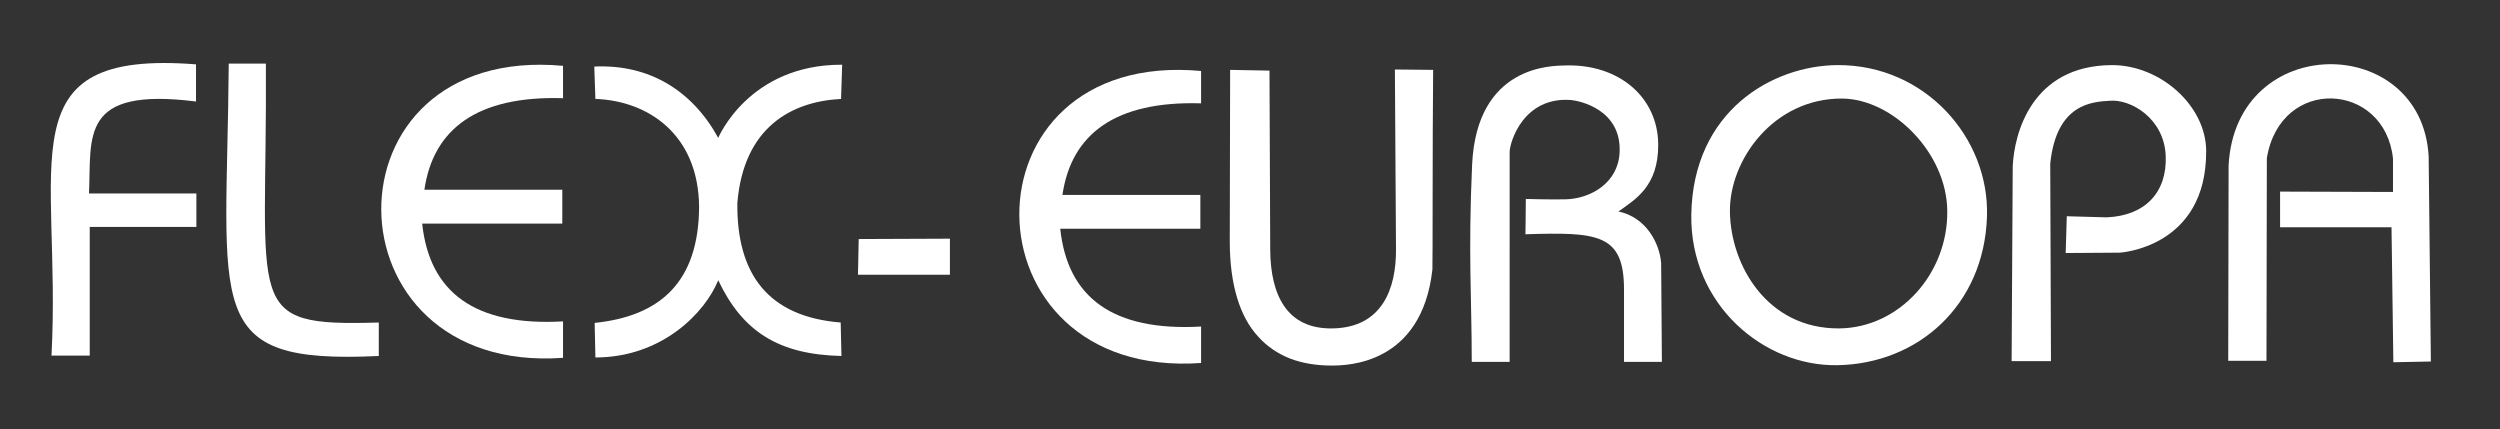
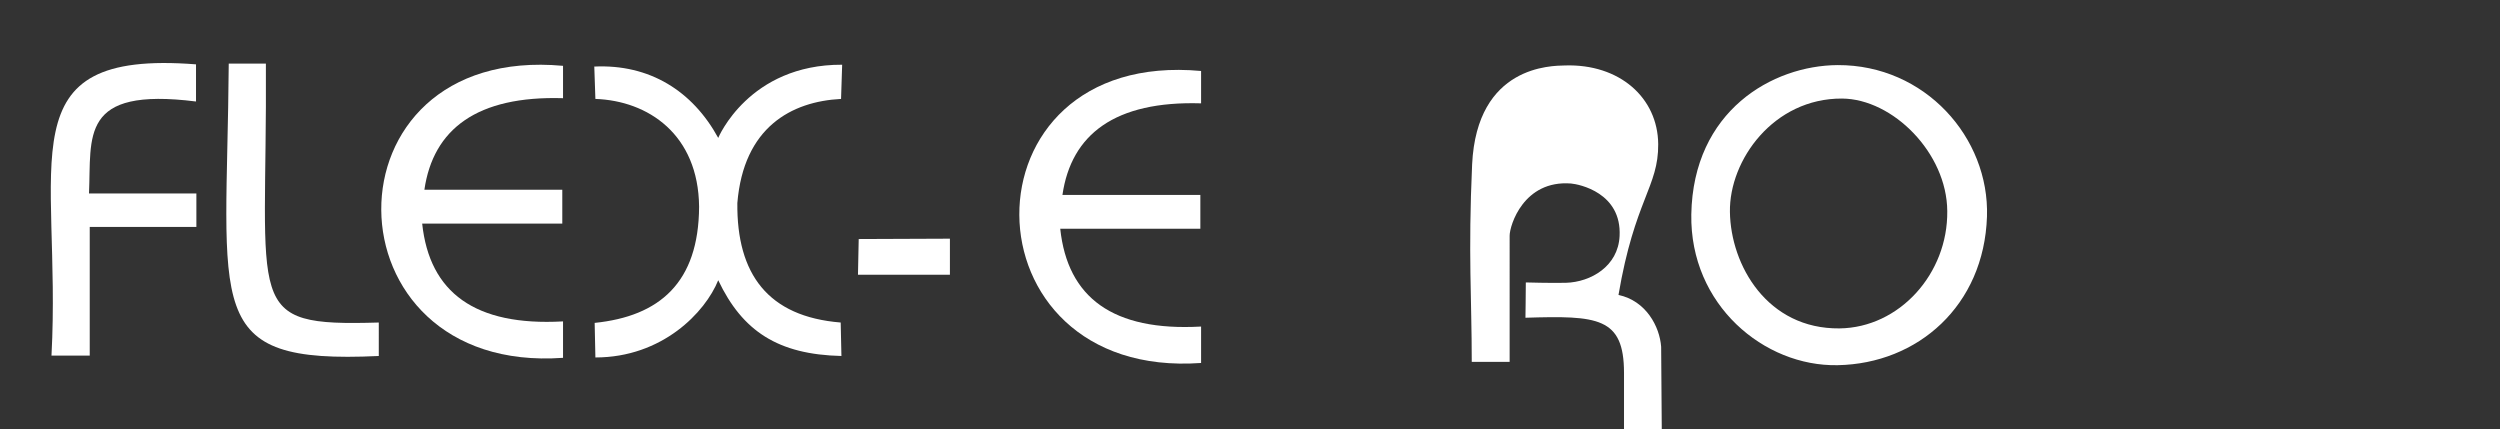
<svg xmlns="http://www.w3.org/2000/svg" version="1.1" id="Layer_1" x="0px" y="0px" viewBox="0 0 679.8 116.7" style="enable-background:new 0 0 679.8 116.7;" xml:space="preserve">
  <rect x="0" y="0" width="679.8" height="116.7" fill="#333333" stroke="none" />
  <style type="text/css">
	.st0{fill-rule:evenodd;clip-rule:evenodd;fill:#FFFFFF;}
</style>
  <g>
-     <path class="st0" d="M660.4,42.5c-1.9-33.6-52.5-34-54.4,2.5l-0.1,53.1h10.4l0.1-55.1c3.7-22.5,32.1-20.8,34.3,0.1l0,9.1L620,52.1   l0,9.7l30.3,0l0.5,36.7l10.2-0.2L660.4,42.5L660.4,42.5z" />
-     <path class="st0" d="M547,98.2h10.7l-0.2-53.7c1.7-16.5,11.6-16.8,16.2-17.1c5.7-0.5,14.8,4.8,15.2,15c0.4,10-5.7,16.3-16.1,16.7   l-10.8-0.3l-0.3,10l14.7-0.1c0,0,23.6-1.3,23.5-27.6c0-12.3-12.4-23.4-25.6-23.4c-22,0.1-26.6,18.8-27,27.5L547,98.2L547,98.2z" />
    <path class="st0" d="M499.7,17.7c-17.7,0.1-39.3,12.4-39.8,40.6c-0.4,24.6,19.8,41.4,39.8,41c21.8-0.4,39.8-16.2,40.6-40.4   C541,37.4,523.4,17.6,499.7,17.7L499.7,17.7z M500.9,26.8c13.8,0.1,28.5,14.8,28.6,30.6c0.2,17-13,31.7-29.3,31.9   c-19.6,0.2-29.6-17.1-29.8-31.7C470.2,43.5,482.3,26.7,500.9,26.8L500.9,26.8z" />
-     <path class="st0" d="M450.9,39.2c-0.1-12.6-10.5-21.9-25.4-21.4c-3.5,0.1-23.9-0.1-25.2,26.9c-1.1,24.6-0.1,36.3-0.1,53.7h10.3   V64.1l0-22.7c0-2.8,3.8-15.2,16.7-14.2c2.2,0.2,13.8,2.5,13.2,14.3c-0.4,8.2-7.8,12.5-14.6,12.7c-4,0.1-10.9-0.1-10.9-0.1   c0,2.8-0.1,9.6-0.1,9.6c19.6-0.6,26.8-0.2,26.8,15l0,19.7c1,0,10.3,0,10.3,0l-0.2-26.8c-0.4-5.5-4.1-12.5-11.6-14.1   C444.5,54.3,451,50.8,450.9,39.2L450.9,39.2z" />
-     <path class="st0" d="M389.7,19l-10.4-0.1l0.3,48.8c0.1,10.7-3.7,21.3-17.1,21.6c-12.6,0.3-17-9.1-17.1-21.3l-0.2-48.8l-10.7-0.2   l-0.1,46.6c0,6,0.7,11.1,2,15.4c1.3,4.3,3.2,7.8,5.7,10.5c2.4,2.7,5.4,4.7,8.7,6c3.4,1.3,7.2,1.9,11.3,1.9   c4.3,0,24.5-0.3,27.4-26.1C389.6,72,389.5,39.4,389.7,19L389.7,19z" />
+     <path class="st0" d="M450.9,39.2c-0.1-12.6-10.5-21.9-25.4-21.4c-3.5,0.1-23.9-0.1-25.2,26.9c-1.1,24.6-0.1,36.3-0.1,53.7h10.3   V64.1c0-2.8,3.8-15.2,16.7-14.2c2.2,0.2,13.8,2.5,13.2,14.3c-0.4,8.2-7.8,12.5-14.6,12.7c-4,0.1-10.9-0.1-10.9-0.1   c0,2.8-0.1,9.6-0.1,9.6c19.6-0.6,26.8-0.2,26.8,15l0,19.7c1,0,10.3,0,10.3,0l-0.2-26.8c-0.4-5.5-4.1-12.5-11.6-14.1   C444.5,54.3,451,50.8,450.9,39.2L450.9,39.2z" />
    <polygon class="st0" points="233.3,74.7 258.3,74.7 258.3,64.9 233.5,65 233.3,74.7  " />
    <path class="st0" d="M200.5,55.2c1.7-20.6,14.7-27.6,28.2-28.3l0.3-9.3c-25.4-0.1-33.7,19.9-33.7,19.9c-7-12.8-18.7-20.1-33.7-19.4   l0.3,8.8c14.3,0.5,28,9.6,28.2,29.3C190,76.9,179.3,86,161.7,87.8l0.2,9.4c18.2,0,29.9-12.3,33.4-21c6.6,13.9,16.3,20.2,33.5,20.6   l-0.2-9.1C208.8,86.1,200.3,74.5,200.5,55.2L200.5,55.2z" />
    <path class="st0" d="M153,87.4c-23.8,1.3-36.2-7.8-38.2-26.6l38.1,0l0-9.2l-37.5,0c2.4-16.5,14.3-25.6,37.7-24.9v-8.8   c-66.4-6.1-65.4,84.1,0,79.4V87.4L153,87.4z" />
    <path class="st0" d="M103,87.7c-37.2,1.1-30.3-3.8-30.7-70.4H62.2c-0.5,67-7.7,81.8,40.8,79.5V87.7L103,87.7z" />
    <path class="st0" d="M24.4,96.7v-35h29v-9.1l-29.2,0c0.7-15.5-2.7-29,29.1-25v0V17.5C1,13.4,16.8,44.1,14,96.7L24.4,96.7L24.4,96.7   z" />
    <path class="st0" d="M326.5,88.8c-23.8,1.3-36.2-7.8-38.2-26.6l38.1,0l0-9.2l-37.5,0c2.4-16.5,14.3-25.6,37.7-24.9v-8.8   c-66.4-6.1-65.4,84.1,0,79.4V88.8L326.5,88.8z" />
  </g>
</svg>